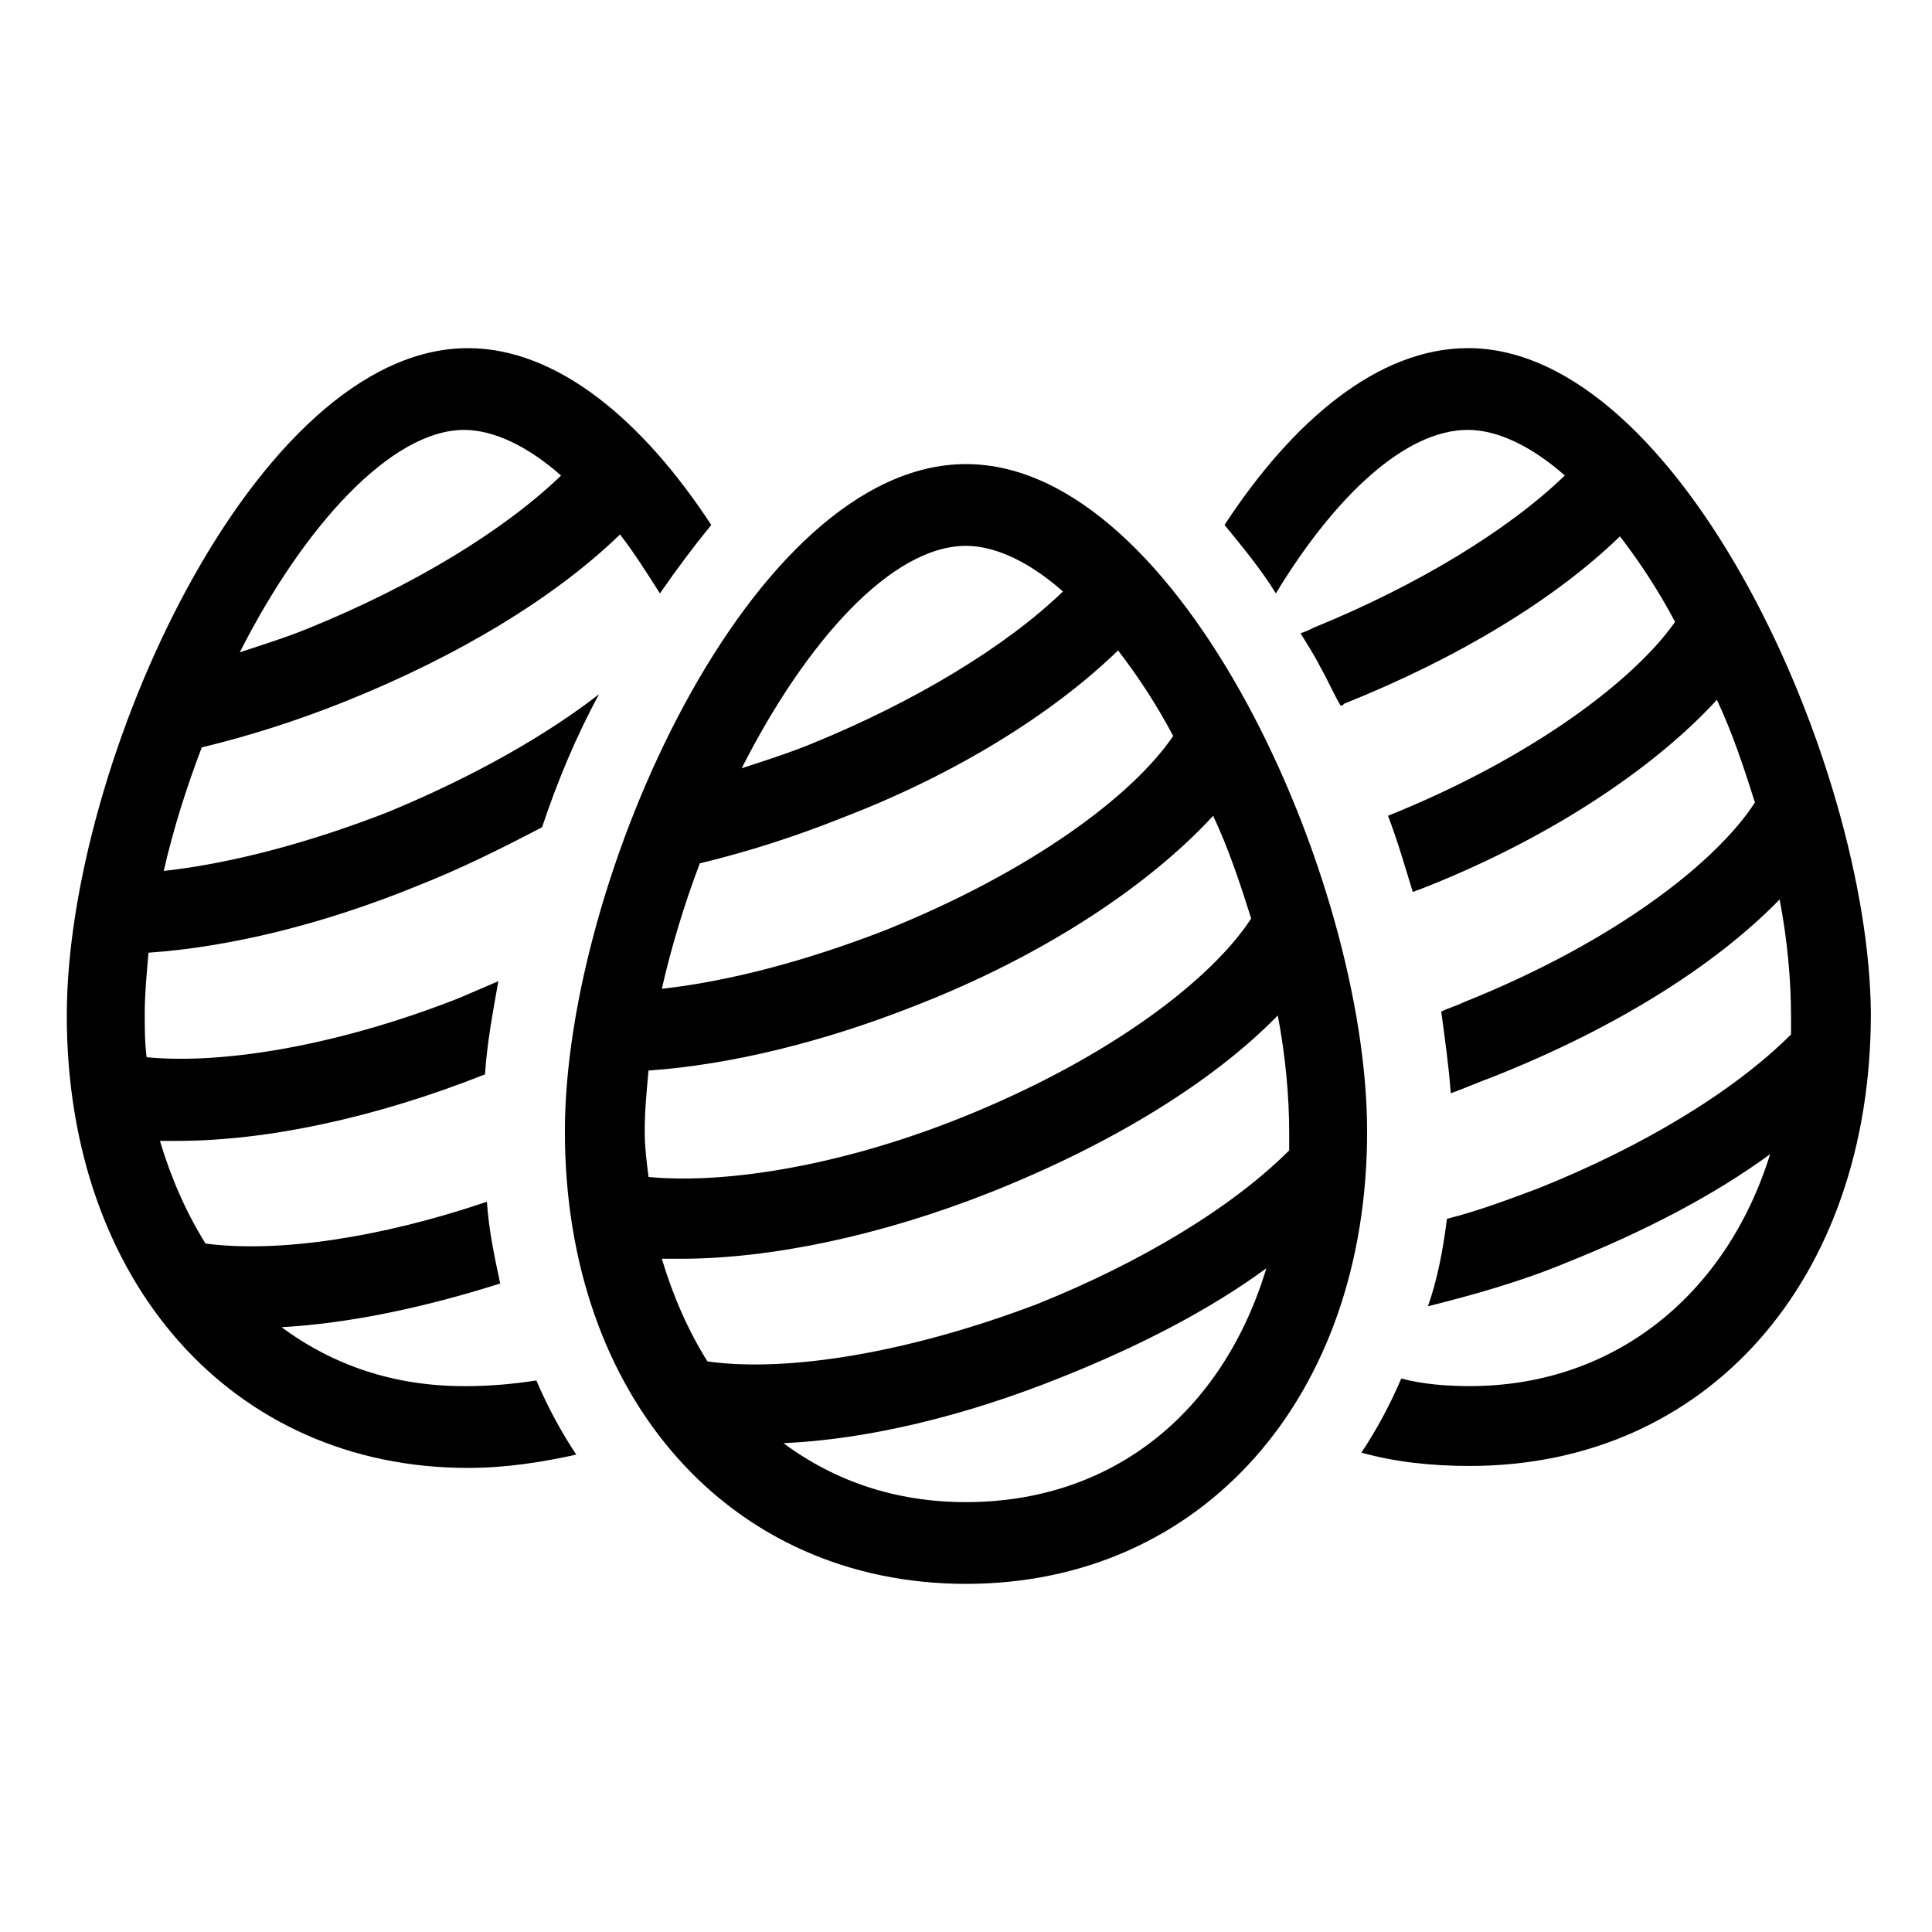
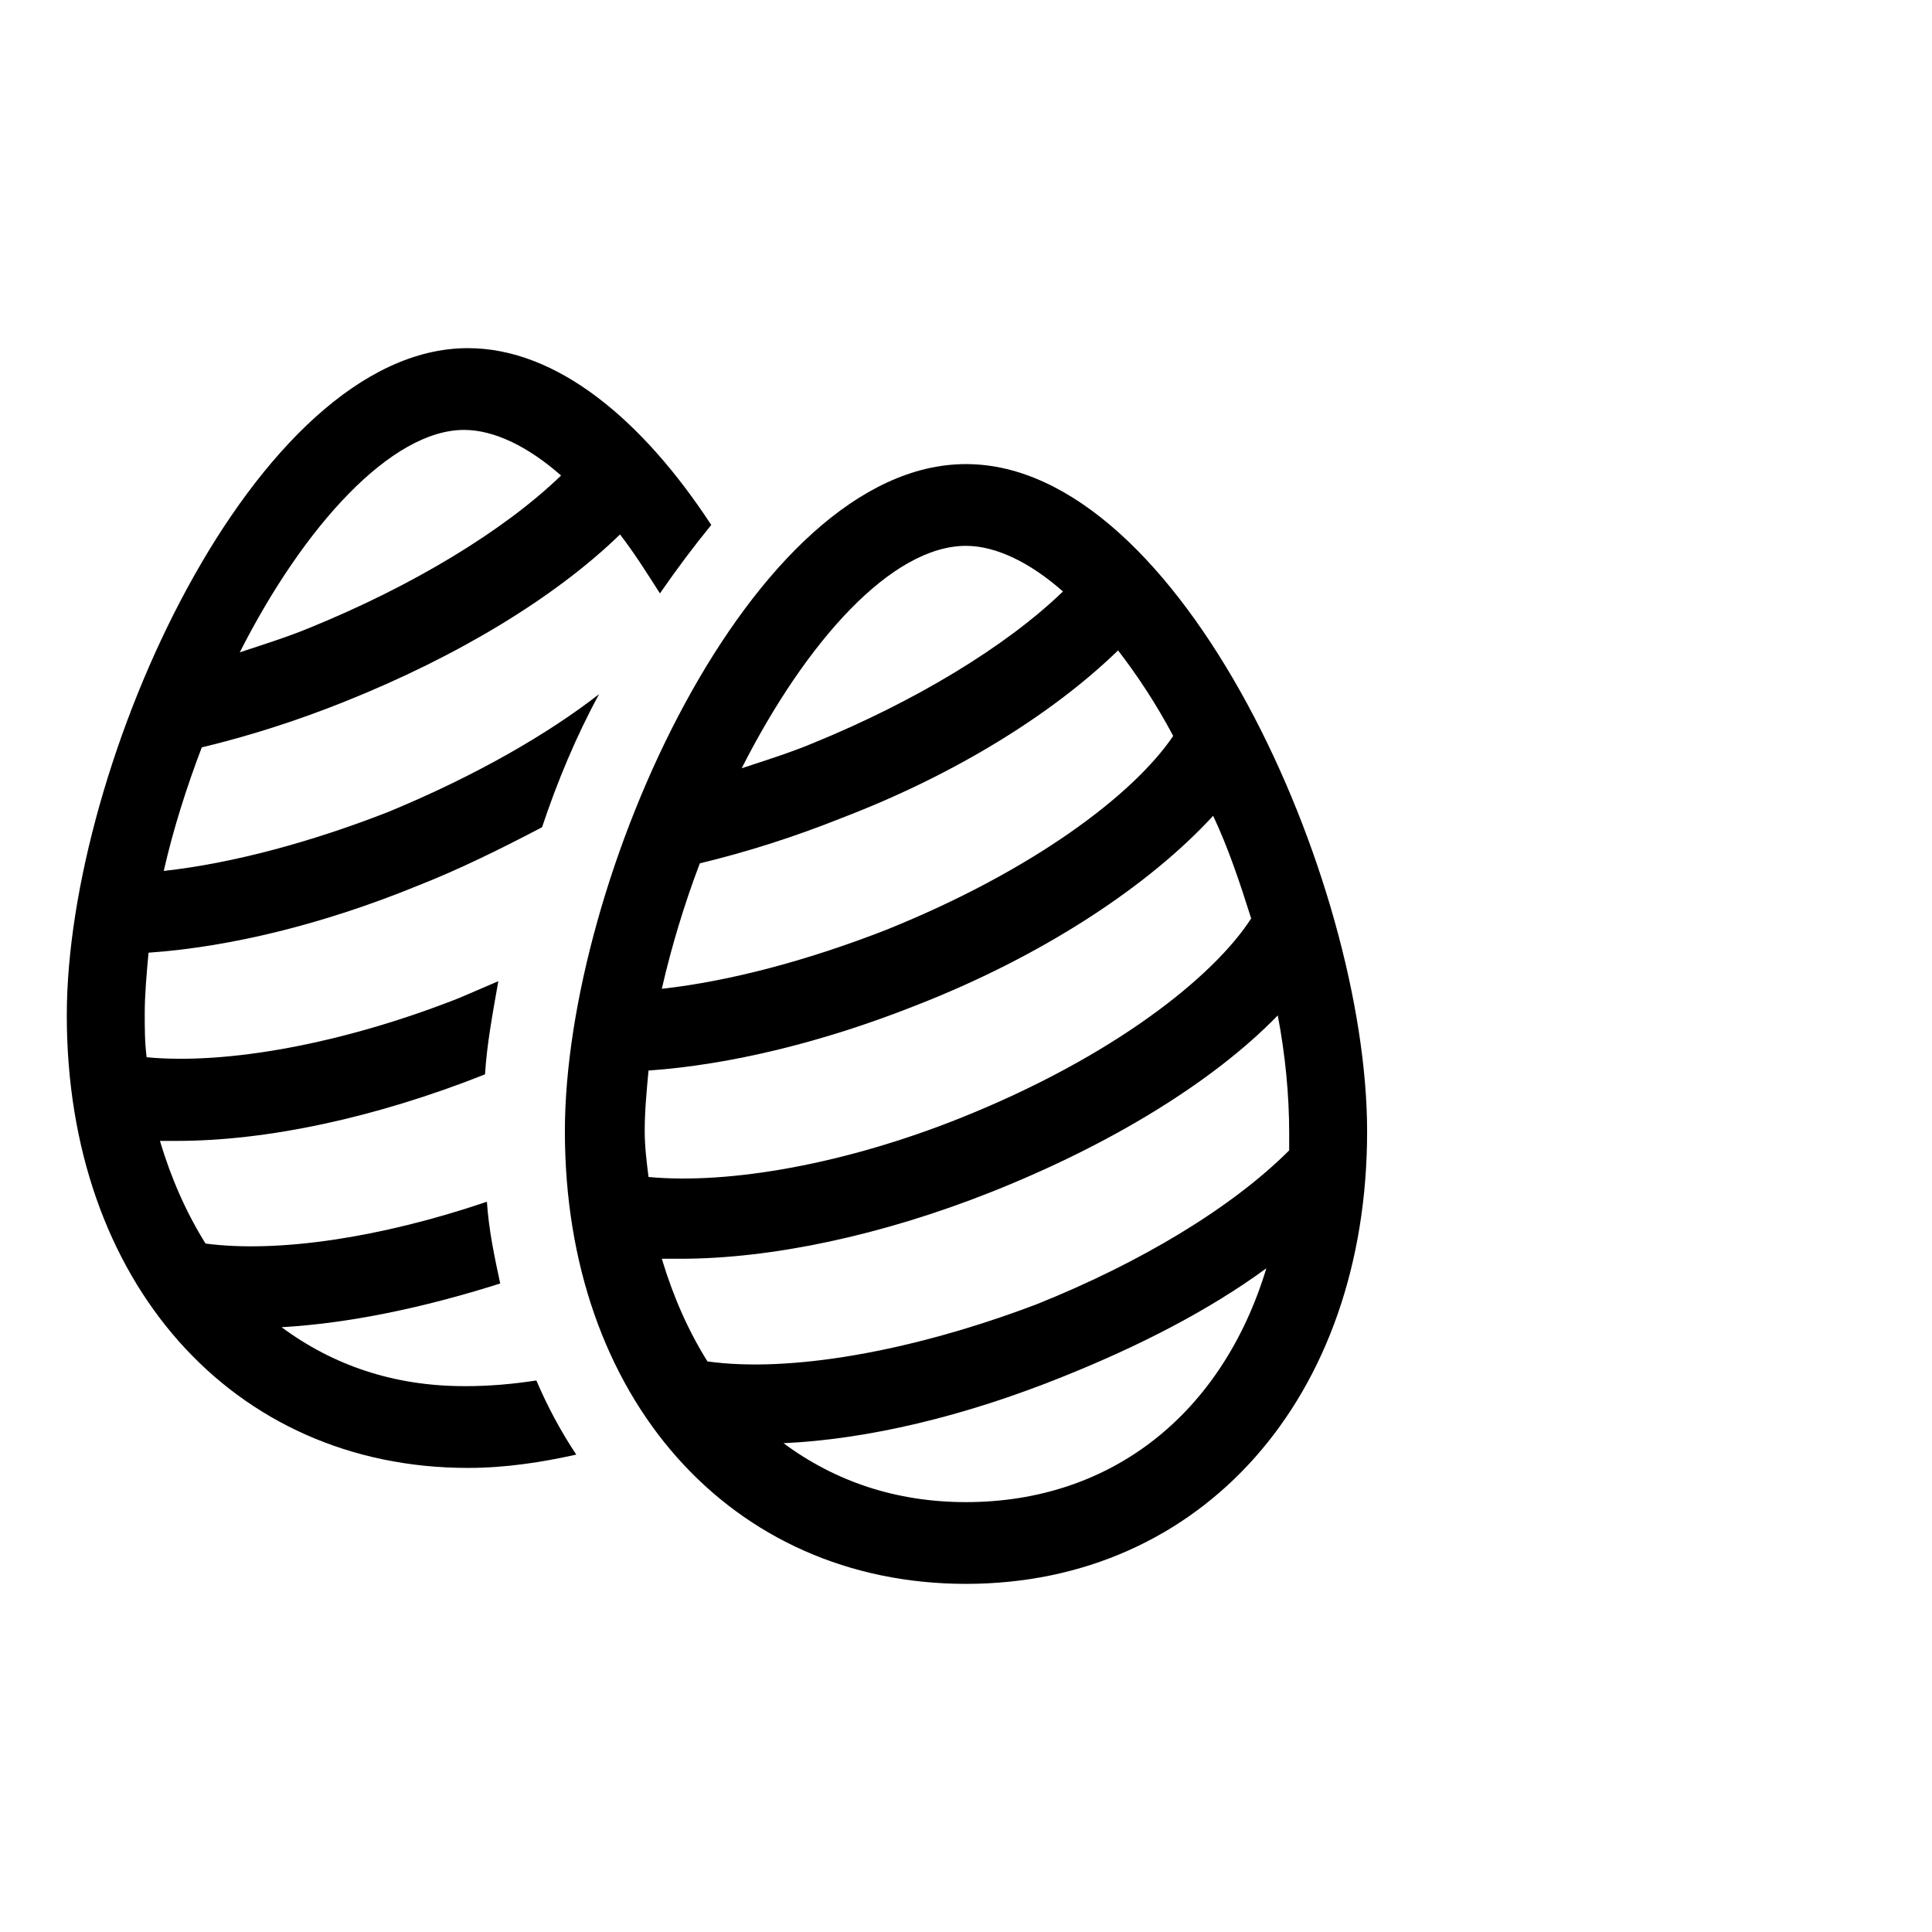
<svg xmlns="http://www.w3.org/2000/svg" fill="#000000" width="800px" height="800px" version="1.1" viewBox="144 144 512 512">
  <g>
    <path d="m266.99 511.34c-18.641 0-34.762-5.543-48.367-15.617 17.633-1.008 37.281-5.039 57.938-11.586-1.512-7.055-3.023-14.105-3.527-21.664-28.215 9.574-55.418 13.602-74.562 11.082-5.039-8.062-9.07-17.129-12.09-27.207h4.535c23.68 0 52.395-6.047 81.617-17.633 0.504-8.062 2.016-16.121 3.527-24.688-3.527 1.512-7.055 3.023-10.578 4.535-30.73 12.09-61.465 17.633-82.625 15.617-0.504-4.031-0.504-7.559-0.504-11.586 0-5.039 0.504-10.578 1.008-16.121 21.664-1.512 46.352-7.559 71.039-17.633 11.586-4.535 22.672-10.078 33.25-15.617 4.031-12.09 9.07-24.184 15.113-35.266-13.602 10.578-32.746 21.664-55.922 31.234-20.656 8.062-41.312 13.602-59.449 15.617 2.519-11.082 6.047-22.168 10.078-32.746 12.594-3.023 25.191-7.055 37.785-12.09 30.23-12.09 55.922-27.711 73.051-44.336 3.527 4.535 7.055 10.078 10.578 15.617 4.535-6.551 9.07-12.594 13.602-18.137-18.137-27.711-40.809-46.855-64.488-46.855-56.426 0-106.3 110.34-106.3 176.84 0 70.535 43.832 119.91 106.3 119.91 10.078 0 19.648-1.512 28.719-3.527-4.031-6.047-7.559-12.594-10.578-19.648-6.551 1.008-12.598 1.512-19.148 1.512zm0-253.41c8.062 0 17.129 4.535 25.695 12.09-15.113 14.609-39.297 29.223-66.504 40.305-6.047 2.519-12.594 4.535-18.641 6.551 17.129-33.758 40.305-58.945 59.449-58.945z" />
-     <path d="m533 236.26c-23.68 0-46.352 19.145-64.488 46.855 4.535 5.543 9.574 11.586 13.602 18.137 15.617-25.695 34.258-43.328 50.883-43.328 8.062 0 17.129 4.535 25.695 12.09-15.113 14.609-39.297 29.223-66.504 40.305-1.008 0.504-2.016 1.008-3.527 1.512 1.512 2.519 3.527 5.543 5.039 8.566 2.016 3.527 3.527 7.055 5.543 10.578 0.504 0 0.504 0 1.008-0.504 30.23-12.09 55.922-27.711 73.051-44.336 5.039 6.551 10.078 14.105 14.609 22.672-10.578 15.113-37.281 35.77-76.074 51.387 2.519 6.551 4.535 13.602 6.551 20.152 0.504 0 1.008-0.504 1.512-0.504 33.754-13.098 61.969-31.738 79.098-50.383 4.031 8.566 7.055 17.633 10.078 27.207-10.078 15.617-36.777 36.777-77.082 52.898-2.016 1.008-4.031 1.512-6.047 2.519 1.008 7.559 2.016 14.609 2.519 21.664 4.031-1.512 7.559-3.023 11.586-4.535 31.738-12.594 58.441-29.223 75.57-46.855 2.016 10.578 3.023 21.16 3.023 31.234v4.535c-15.113 15.113-39.297 29.727-67.008 40.809-8.062 3.023-16.121 6.047-24.184 8.062-1.008 8.062-2.519 16.121-5.039 23.176 12.09-3.023 24.688-6.551 36.777-11.586 20.152-8.062 38.793-17.633 53.906-28.719-11.586 37.281-41.312 61.465-79.602 61.465-6.047 0-12.594-0.504-18.137-2.016-3.023 7.055-6.551 13.602-10.578 19.648 9.07 2.519 18.641 3.527 28.719 3.527 62.977 0 106.3-49.375 106.3-119.91-0.5-65.996-50.379-176.33-106.8-176.33z" />
    <path d="m400 266.99c-56.93 0-106.3 110.34-106.3 176.84 0 70.535 43.832 119.91 106.3 119.91s106.3-49.375 106.3-119.91c-0.004-66.5-49.375-176.84-106.3-176.84zm-68.52 237.8c-5.039-8.062-9.07-17.129-12.09-27.207h5.039c23.68 0 52.898-6.047 82.121-17.633 31.738-12.594 58.945-29.223 76.074-46.855 2.016 10.578 3.023 21.16 3.023 31.234v4.535c-15.113 15.113-39.297 29.727-67.008 40.809-33.254 12.602-65.496 18.141-87.16 15.117zm-2.016-132c12.594-3.023 25.191-7.055 37.785-12.09 30.23-11.586 55.922-27.711 73.051-44.336 5.039 6.551 10.078 14.105 14.609 22.672-10.578 15.617-37.277 35.77-76.07 51.387-20.656 8.062-41.312 13.602-59.449 15.617 2.516-11.082 6.043-22.672 10.074-33.25zm-14.609 71.035c0-5.543 0.504-10.578 1.008-16.121 21.664-1.512 46.352-7.559 70.535-17.129 33.754-13.098 61.969-31.738 79.098-50.383 4.031 8.566 7.055 17.633 10.078 27.207-10.078 15.617-36.777 36.777-77.082 52.898-30.23 12.09-60.961 17.633-82.625 15.617-0.508-4.027-1.012-8.059-1.012-12.09zm85.145-155.17c8.062 0 17.129 4.535 25.695 12.09-15.113 14.609-39.297 29.223-66.504 40.305-6.047 2.519-12.594 4.535-18.641 6.551 17.129-33.754 39.801-58.945 59.449-58.945zm0 253.42c-18.641 0-34.762-5.543-48.367-15.617 22.168-1.008 47.863-7.055 74.059-17.633 20.152-8.062 38.793-17.633 53.906-28.719-11.586 38.289-40.805 61.969-79.598 61.969z" />
  </g>
</svg>